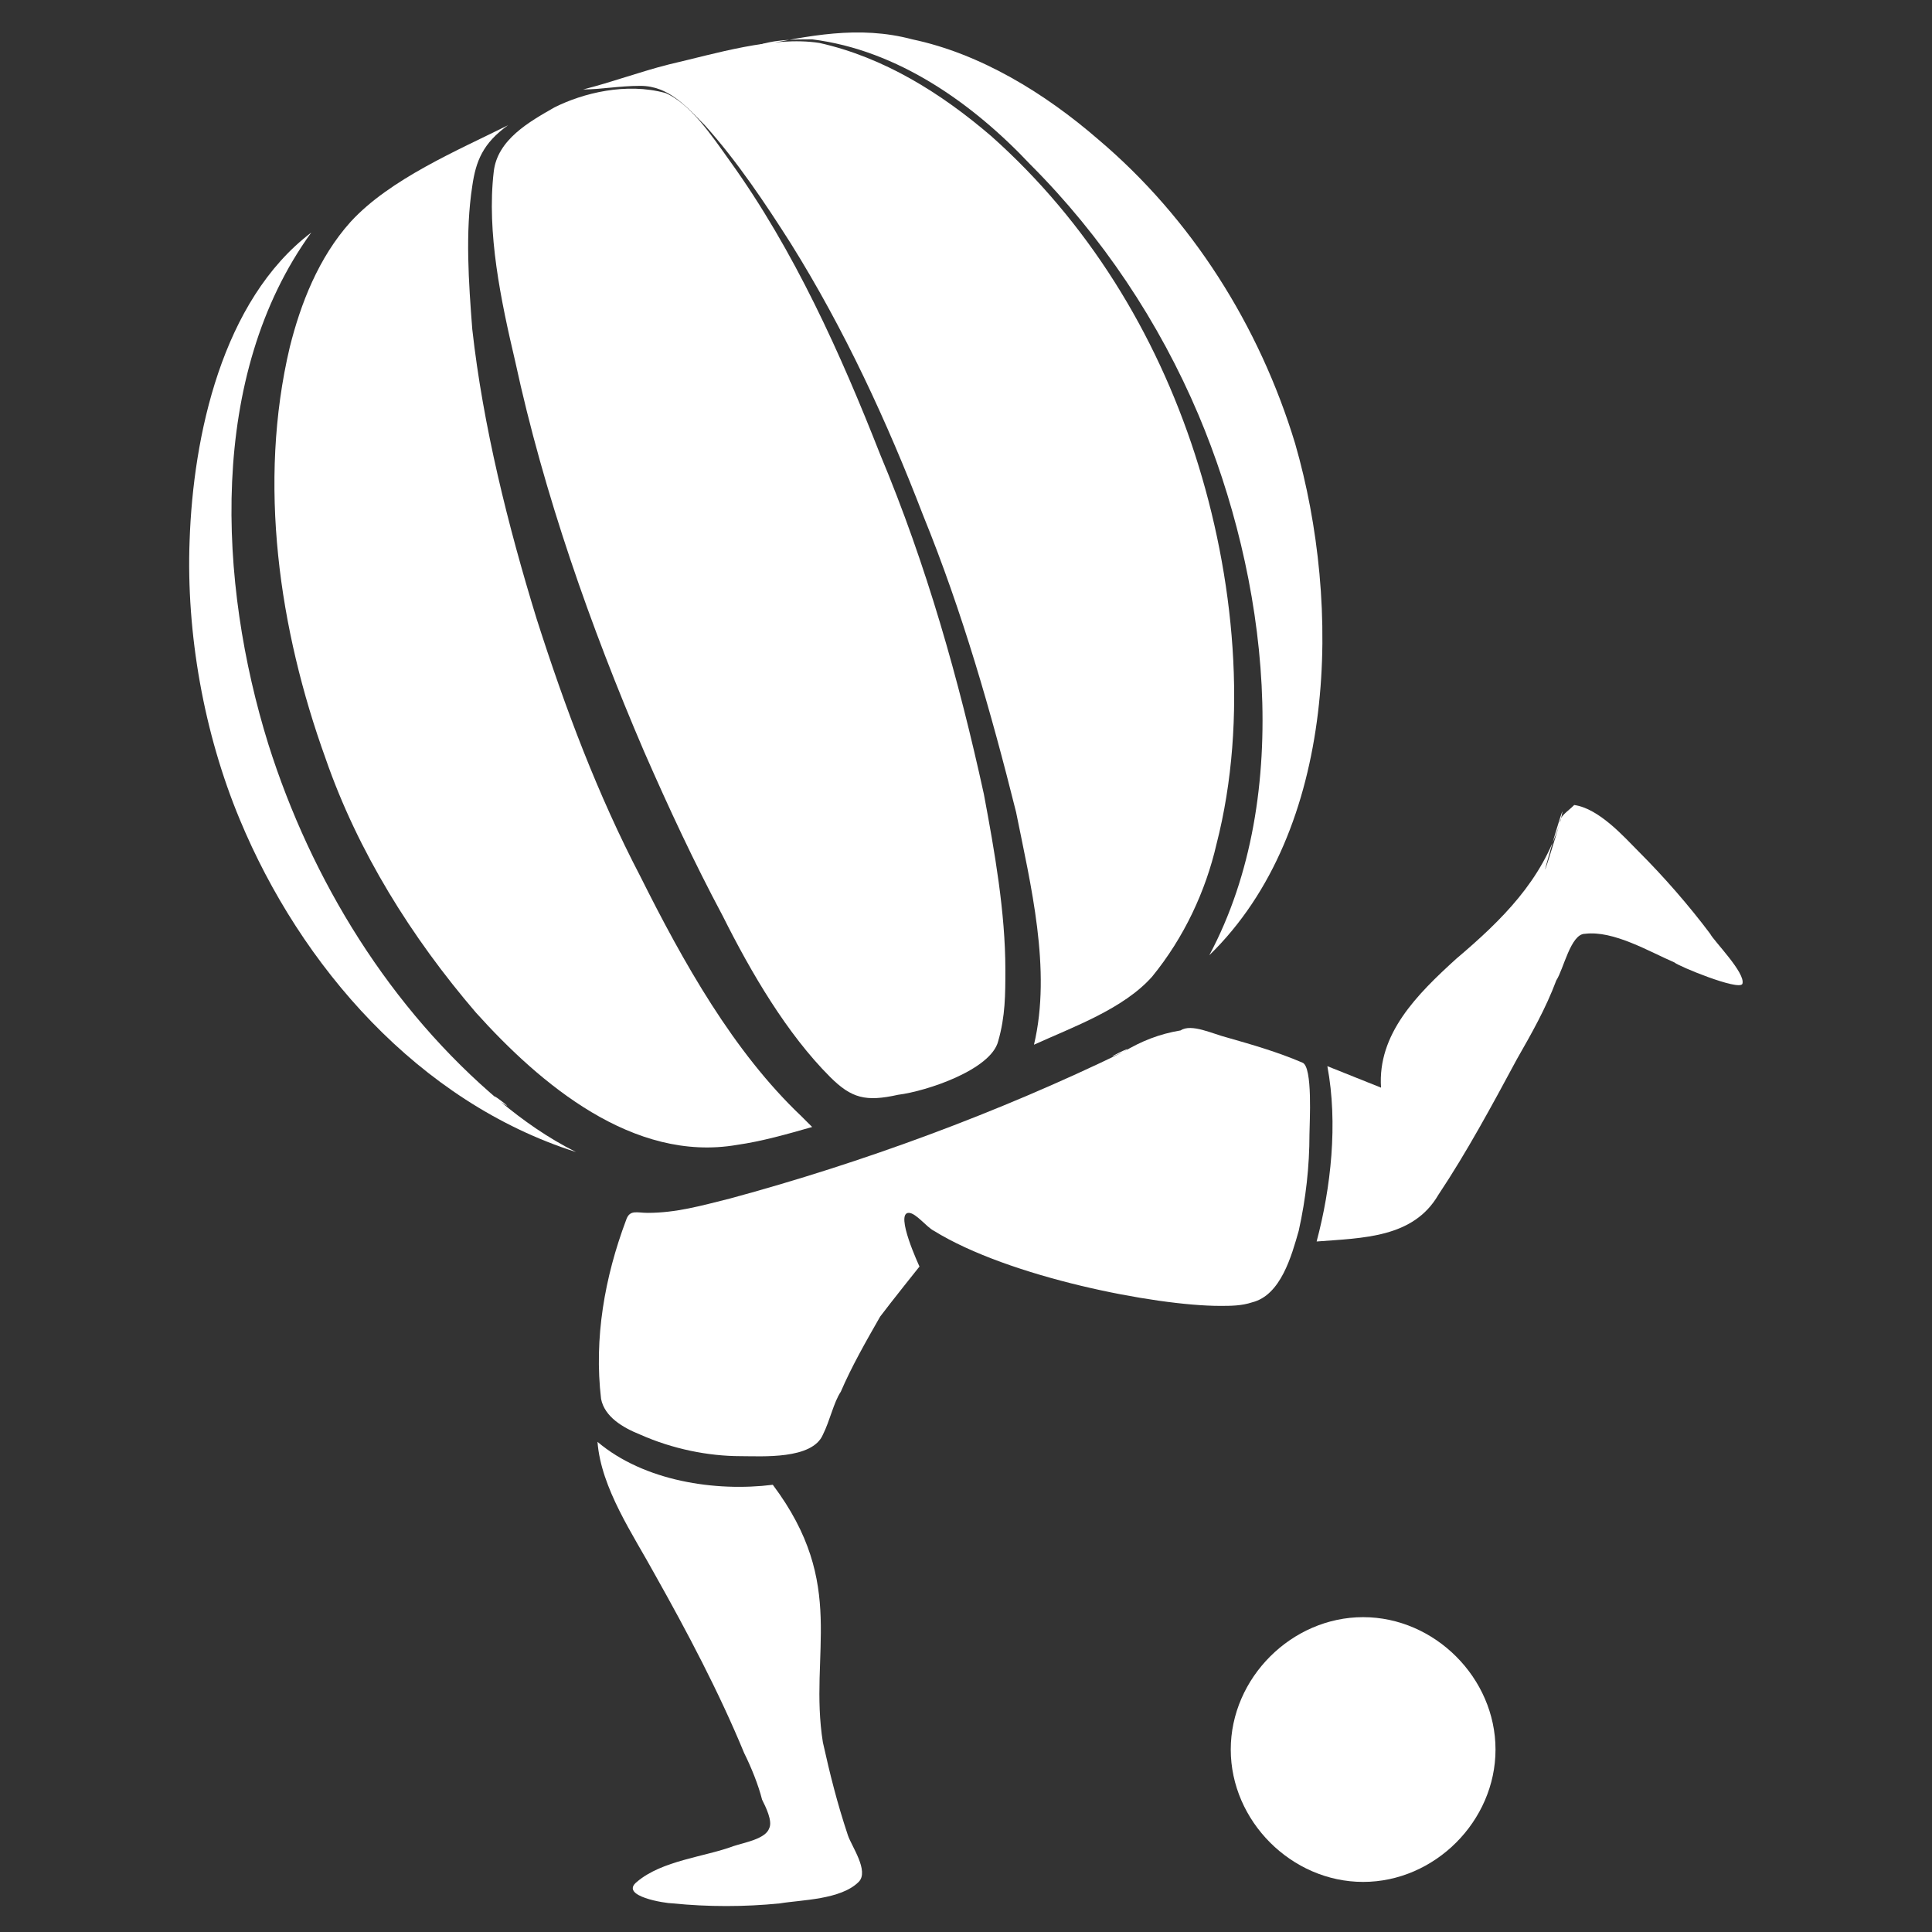
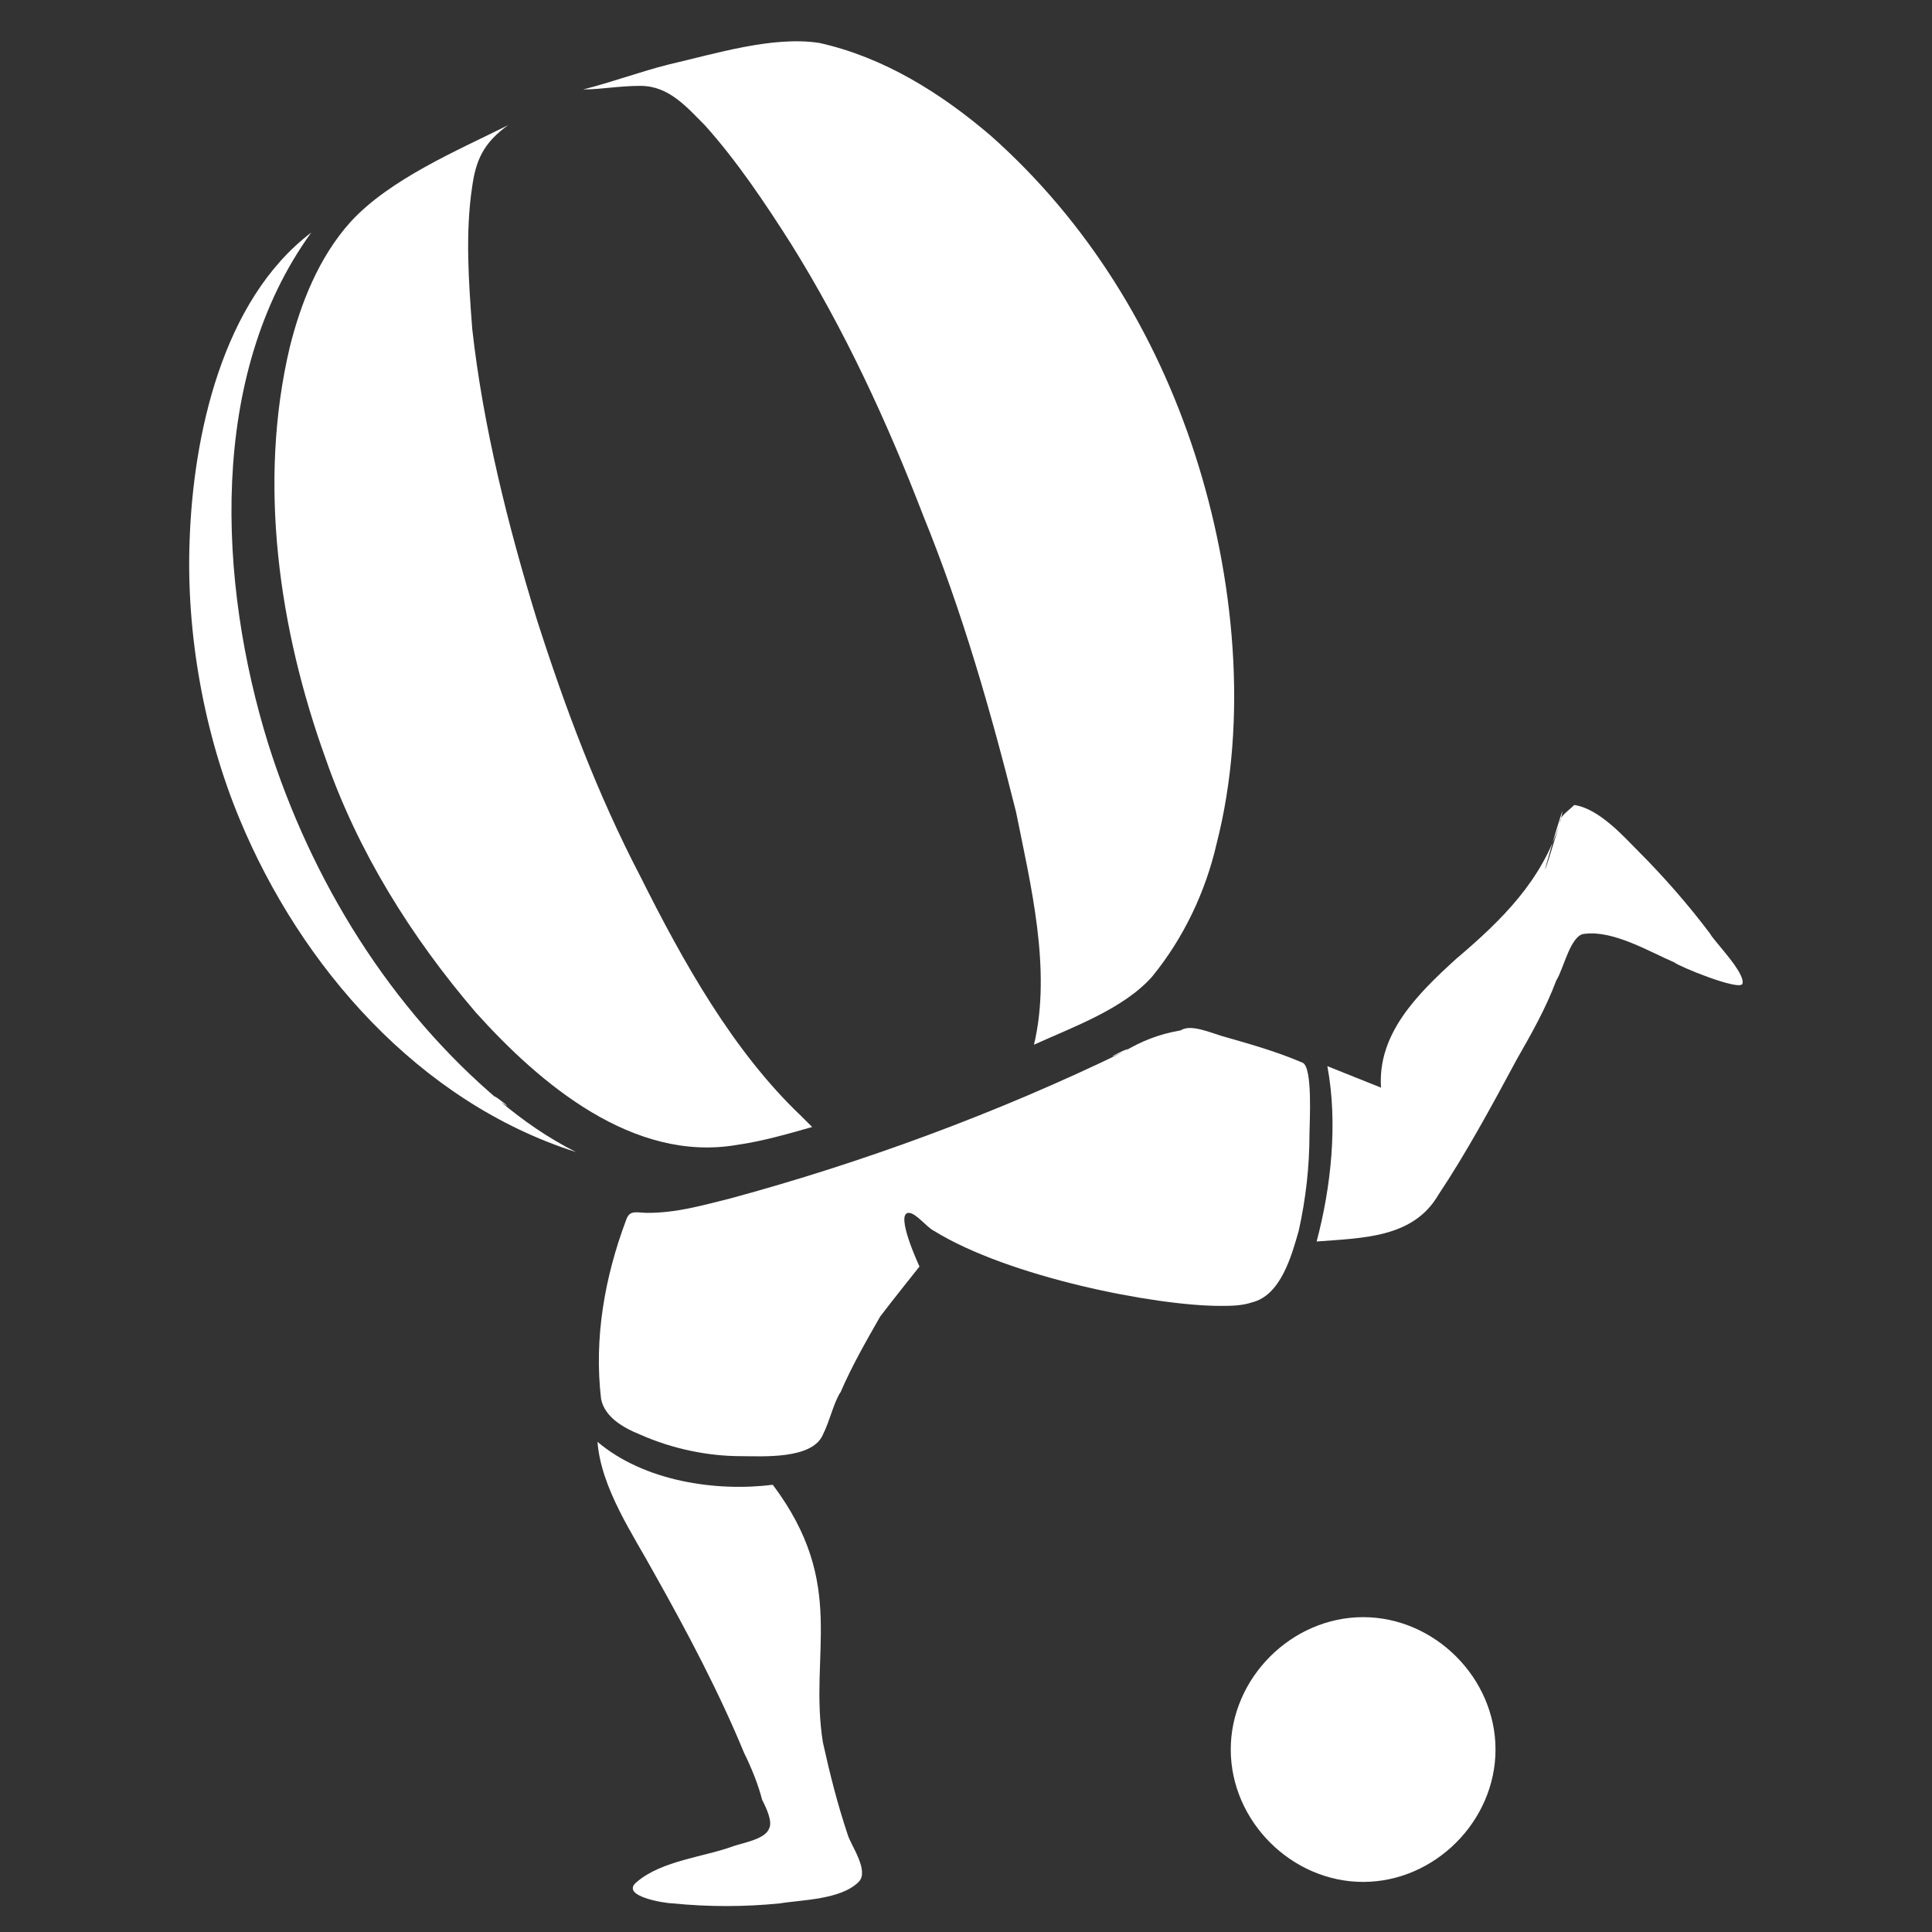
<svg xmlns="http://www.w3.org/2000/svg" version="1.1" id="Layer_1" x="0px" y="0px" width="54px" height="54px" viewBox="0 0 54 54" style="enable-background:new 0 0 54 54;" xml:space="preserve">
  <rect x="0" y="0" width="54" height="54" fill="#333333" stroke="none" />
  <style type="text/css">
	.st0{display:none;}
	.st1{display:inline;fill-rule:evenodd;clip-rule:evenodd;fill:#FFFFFF;}
	.st2{display:inline;fill:#FFFFFF;}
	.st3{fill:#FFFFFF;}
</style>
  <g class="st0">
    <path class="st1" d="M31,32.4c0.6,0.7,1.2,1.3,1.8,1.9c2.3,2.1,3.4,1.8-0.6,1.8c-2.9,0-5.9,0-8.8-0.1c-3.9,0-3.9,0.1-7.5,1.6   c-1.6,0.6-3.1,1.3-4.7,1.9c-1.3,0.5-1,0.7-1.5-0.6c-0.2-0.4-0.3-0.8-0.5-1.1c-0.5-1.2-0.7-1,0.4-1.5c2.7-1.4,5.5-2.8,8.3-4.3   c2-1,2.2-1.2,4.5-1.4c1.7-0.1,3.4-0.1,5.1,0.1C30.1,30.8,29.5,30.6,31,32.4L31,32.4z" />
-     <path class="st1" d="M37.8,36.1c0.1-0.1,0.1-0.2,0.2-0.2c0.1-0.1,0.2-0.1,0.3,0c1.1,0.9,1.9,1.7,2.9,2.7c0.1,0.1,0.1,0.2,0,0.2   c-0.1,0.1-0.1,0.2-0.2,0.3c-0.1,0.1-0.2,0.1-0.3,0c-0.9-1-1.9-1.8-2.8-2.8C37.7,36.2,37.7,36.1,37.8,36.1L37.8,36.1z" />
    <path class="st1" d="M31.2,6.4c-2.2,7.5-2.8,11.6-1.1,19.2c0.4,1.9-0.4,2.1-0.8,0.2c-1.8-7.8-1.2-12.1,1.1-19.7   C31,4.1,31.9,3.9,31.2,6.4L31.2,6.4z" />
-     <path class="st1" d="M43.1,39.3c0.3,0,0.5-0.1,0.8-0.1c0.9-0.1,1-0.4,0.8,0.6c-0.5,2.6-3.4,2.1-2.3,0   C42.6,39.3,42.6,39.4,43.1,39.3L43.1,39.3z" />
+     <path class="st1" d="M43.1,39.3c0.3,0,0.5-0.1,0.8-0.1c0.9-0.1,1-0.4,0.8,0.6C42.6,39.3,42.6,39.4,43.1,39.3L43.1,39.3z" />
    <path class="st1" d="M32.5,3.3c-1-3.4,3.2-3.6,2.4-0.3c-0.1,0.5,0,0.4-0.5,0.4c-0.5,0.1-0.9,0.2-1.4,0.2   C32.5,3.8,32.6,3.9,32.5,3.3L32.5,3.3z" />
    <path class="st1" d="M44.4,14.6c1.5-4.3-4-6.4-5.9-2.3c-0.3,0.6-0.3,0.5,0.2,0.7c1.6,0.7,3.2,1.4,4.8,2.1   C44.2,15.4,44.2,15.5,44.4,14.6L44.4,14.6z" />
    <path class="st1" d="M43,16c-0.6,1.1-1.9,1.6-3.1,1.1c-1.3-0.5-1.9-1.9-1.4-3.2c0.2-0.4,0.1-0.4,0.5-0.2c1.3,0.6,2.5,1.1,3.8,1.7   C43.2,15.6,43.2,15.6,43,16L43,16z" />
    <path class="st1" d="M43.7,17.4c0.9-0.7,1-0.9,1.4-1.9c0.4-0.9,0.2-0.9,1.2-0.5c4.6,1.9,2.8,6.4,0.6,10.7c-0.8,1.6-0.7,1.7-1.1,0   c-0.4-1.5-0.7-3-1.1-4.4c-0.3-1-0.1-0.9-1-1.5c-1.3-0.8-1.6-0.6-0.9-1.5C43.1,17.8,43.3,17.8,43.7,17.4L43.7,17.4z" />
    <path class="st1" d="M34.1,21.9c0.4,1.3,0.3,1-0.5,2.1c-0.3,0.5-0.7,1-1,1.4c-0.9,1.3-0.9,1.4-0.9-0.4c0-1.1,0.3-2.3,0.9-3.5   C33.6,19.5,33.5,20.2,34.1,21.9L34.1,21.9z" />
    <path class="st1" d="M31.5,29.9c1.8,2.1,3,3.2,5.4,4.5c0.5,0.3,0.4,0.1,0.2,0.6c-0.2,0.4-0.1,0.4-0.5,0.1c-2.5-1.4-3.9-2.6-5.7-4.8   c-0.4-0.4-0.4-0.3,0-0.6C31.3,29.4,31.2,29.4,31.5,29.9L31.5,29.9z" />
    <path class="st1" d="M32.6,4.5c0.7-0.1,1.3-0.2,2-0.3c0.2,0,0.3,0.1,0.3,0.3c0,2,0,3.9,0,5.9c0,2.2,0,2.2,0.8,4.2   c1.1,2.5,0.7,2.9,3.1,4.2c0.9,0.5,1.8,1,2.7,1.5c2.9,1.6,2.3,1,3.1,4.2c0.4,1.5,0.8,3.1,0.9,4.7c0.1,1.1,0.1,2,0,3.1   c-0.1,1.7-0.2,3.4-0.2,5.1c-0.1,1.3,0.1,1-1.2,1.2c-1.3,0.2-1.3,0.5-1.3-0.8c0-2.4,0-4.8-0.2-7.2c-0.1-1.3-0.2-1.5-0.7-2.6   c-0.5-1.1-1-2.2-1.5-3.3c-0.8-1.7-0.7-1.5-0.3,0.2c0.3,1.2,0.7,2.4,1.1,3.5c0.4,1,0.5,0.8-0.1,1.7c-0.8,1.4-1.8,2.6-2.8,3.9   c-0.1,0.1-0.3,0.1-0.4,0c-1.2-0.9-2.3-1.7-3.5-2.6c-0.1-0.1-0.1-0.2-0.1-0.3c0.9-1.8,1.7-3.6,2.4-5.5c1.4-3.6,1.5-3.5-0.2-0.2   c-0.9,1.7-1.8,3.2-2.9,4.8c-0.1,0.1-0.3,0.2-0.4,0c-0.4-0.5-0.9-1-1.3-1.5c-0.1-0.1-0.1-0.2,0-0.3c0.9-1.3,1.7-2.6,2.5-4   c0.8-1.5,0.8-1.3,0.3-2.8c-0.7-1.9-1.4-4-2.1-6.1c-0.7-2.2-1-2.3-0.8-4.6c0.1-2,0.3-4,0.4-6C32.3,4.6,32.4,4.5,32.6,4.5L32.6,4.5z" />
    <path class="st1" d="M7.3,37.1c-0.5-0.6-1-1.2-1.5-1.7c-0.7-0.8-1-0.6-1,0.4c0,1.9,0.6,3.3,1.1,4.8c0.3,0.9,0.3,1.1,1.4,0.7   c0.3-0.1,0.6-0.2,0.9-0.4c0.8-0.5,0.8-0.3,0.5-1.1c-0.2-0.4-0.3-0.8-0.5-1.2C7.9,37.7,7.8,37.7,7.3,37.1L7.3,37.1z" />
-     <path class="st1" d="M14.3,52.4c0.9-0.5,1.8-1.1,2.7-1.6c0.8-0.5,0.5-0.4,1.4-0.3c0.5,0.1,1,0.1,1.5,0.1c1,0,0.9-0.2,0.9,0.9   c0,0.3-0.1,0.6-0.2,0.9c-0.4,1.1-0.7,0.8-1.8,0.8c-1.5-0.1-3-0.1-4.5-0.2C13.3,53,13.7,52.8,14.3,52.4L14.3,52.4z" />
    <path class="st1" d="M24.5,36.8c1.6,0,3.2,0,4.8,0c4.6,0.1,3.6-0.1-0.1,1.1c-1.4,0.5-2.7,1-4.1,1.5c-2.7,1.2-2.2,0.9-2.7,3.8   c-0.4,2.1-0.8,4.3-1.3,6.4c0,0.1-0.1,0.2-0.3,0.2c-1-0.1-2-0.1-2.9-0.2c-0.2,0-0.3-0.1-0.3-0.3c0.3-2.9,0.6-5.4,0.9-8.3   c0.2-1.6-0.1-2.3,1.2-3c0.4-0.2,0.8-0.4,1.2-0.6C22.8,36.7,22.6,36.8,24.5,36.8L24.5,36.8z" />
  </g>
  <g class="st0">
    <polygon class="st2" points="11.9,18.8 13.7,24.4 16.9,24.9 14.8,18.2  " />
    <path class="st2" d="M34.7,27.9c-1.8,0.1-1,3.5,0.6,3.3l0.7,0.1c1.1,0,3,0.6,2.8-1.5C38.6,27.7,36.3,27.8,34.7,27.9z" />
    <path class="st2" d="M39,35.3c0.5-0.2,1.1-0.4,1.1-1c0-1.5-1.2-1.8-2.7-2.1c-0.8-0.2-1.9-0.3-2.7-0.1c-0.8,0.1-0.9,0.9-0.7,1.8   c0.2,1.1,1.3,1.2,1.9,1.3C36.9,35.4,38,35.7,39,35.3z" />
    <path class="st2" d="M38.4,39.1c0.3-0.1,0.7-0.1,1.4-0.4c0.7-0.3,0.7-2.5,0.3-2.7c-0.7,0.3-1.2,0.4-1.5,0.3c-0.2,0-2.4,0.2-4-0.2   c0,0.4,0.2,1,0.3,1.8c0.1,0.4,0.7,1,1.5,1.2C37,39.1,38.2,39.1,38.4,39.1z" />
    <path class="st2" d="M36.1,39.5c-0.3,0.2-0.2,0.7-0.1,1.2c0,0.3,0.6,0.6,0.8,0.7c1.1,0.4,1.8,0.1,2.2,0.1c0.6,0,0.8-0.3,1.1-0.6   c0.3-0.3,0.3-1.3-0.1-1.5C39.8,39.5,37.5,40,36.1,39.5z" />
    <path class="st2" d="M45.2,38.4c0,0-1-0.2-0.9,0.1s0,3.9,0,4.1c0,0.2-0.1,0.2-0.3,0.4c-0.2,0.1-4.8,0.2-5,0.2   c-0.2,0-0.3-0.1-0.6-0.2c-0.2-0.1-0.2-0.6-0.2-0.6s-0.7-0.1-1.3-0.4c0,0,0.1,0.8,0,1.2c0,0.6-1.2,1.2-1.2,1.2s8.8-0.2,10.4-0.2   c-0.2-0.2-0.5-1.1-0.5-1.3C45.6,42.3,45.2,38.4,45.2,38.4z" />
    <path class="st2" d="M31.5,30.6c0,0-0.2-0.2-0.3-0.7c0-0.2,0.1-2.5,0.1-2.5l2.1,0.2c0,0,0.2-0.8,1.3-0.7c1,0,2.9,0.1,3.8,0   c-0.5-0.4-0.9-1.3-1.1-1.6c-0.3-0.6-0.1-0.8,0.3-0.8c5.4-0.2,7.1-1,8.7-1.6c0,0,0.2-3.3,0.1-4.5C42.9,17,42,12.9,42,12.9l-26,5.1   l2.2,7.2l11.6,1.9V31l3.9,1l0.2-0.8L33.2,31L31.5,30.6z M35.7,15.9l4.9-1.4l0.6,2.1l-5.6,0.1V15.9z M35.7,18.2h5.8l1.1,5.1h-6.9   V18.2z M22.2,24.6l-1.4-6.1h1.3l1.4,6.1H22.2z M24.5,24.6l-1.4-6.1h1.3l1.4,6.1H24.5z M26.8,24.6l-1.4-6.1h1.3l1.4,6.1H26.8z    M29.1,24.6l-1.4-6.1H29l1.4,6.1H29.1z" />
    <path class="st2" d="M39.4,10.2c-0.7-1-1.7-0.5-2.1,0.4c-0.4,0.8-0.5,1.5-0.7,2.2l3.8-1C40.2,11.3,39.8,10.6,39.4,10.2z" />
    <path class="st2" d="M11.7,19.9c-0.3-0.4-0.8-1.1-0.8-1.1l0.8-3.9l-2.2,3.4l-0.2-5l-1.6,5c0,0-0.6-3-0.7-3c0,0.1,0,3.6,0,3.6   L5,15.5l1.1,3.8l-1.7-1.4l1.2,2l-1-0.4l0.7,1l-1.7-0.3l1.7,1.1L0.2,21v3c2-0.1,5.2-0.2,5.2-0.2L4,25.1l2.1-0.6c0,0-1.9,2.9-1.7,2.9   c0.1,0,2.2-1.6,2.2-1.6L5,31l2.6-4.5l0.3,3.3L8.8,27l2.4,3.1l-1.5-4l2.4,1.4l-0.9-2l1.1-0.4l-0.7-0.8l0.9-0.6L11.7,19.9z" />
    <path class="st2" d="M53.8,37.5v-7c-0.7,0-1.5,0.1-1.8,0.1c-0.4,0-0.8,0.1-1.2,0c-0.4-0.1-2-0.1-2.8-0.4c-0.4-1-1.3-3.4-1.7-4.5   c-0.5-0.9-1.1-1-1.9-0.8c-0.9,0.2-1,0.1-1.7,0.4c-0.7,0.2-2.6,0.1-3.1,0.2c-0.5,0.1-0.6,0.1-0.1,0.8c1.3,1.6,2.2,1.9,3.2,2.3   c-0.1,0.4,0,2.7,0.1,3.5c0.1,0.8,0.5,3.2,1.9,4.3c1.1,0.7,1.8,0.8,2.7,1.2c-0.2,0.3-0.8,0.7-1.5,0.9l0.5,4.2c0.6-0.4,1.6-1,2.7-1   c0.3,0.1,1.7,0.2,1.9,0.2c0.7,0.1,2.1,0.5,2.1,0.5l0.7,0.4v-2.8c-1.3-0.5-4.4-2-4.4-2s0.1-0.4,0.1-0.7   C50.6,37.4,52.5,37.5,53.8,37.5z" />
  </g>
  <g class="st0">
    <path class="st1" d="M21.3,40.1l-4.9-0.3c-0.5,0-0.5-0.1-0.5-0.6v-0.8c0-0.3,0.2-0.4,0.6-0.2l0.2,0.1l0-0.5c0-1.1,0.8-1.6,2-1.3   l4.3,1.2c0.1,0,0.1,0,0.2,0c2.4,0.7,7.3,0.8,10.3-0.1c-2.6,0.3-5.3,0.3-7.1,0l3.4-0.4c1.5-0.2,0-5.1-0.4-6.1c1,1.6,1.8,4.6,1.8,6   c1.2-0.1,0.7-1.4,0-3.8c-0.7-2.4-1.6-3.8-2.8-4.3c-0.5-0.1-1.4-0.3-1.5-1l-0.8-4.3c1.1-1.6,3-2.6,5.3-2.3c1.8,0,3.1,0.8,4,2.3   l0.6,4c0.1,0.7,0,0.7-0.4,1c-0.7,0.3-1.1,0.8-1,1.4l0.4,2.8c0.7,2.9,0.7,3.8,3.1,3.7c1.6,0,4.6-0.2,5.8-0.8   c-1.3,0.8-5.1,1.3-8.2,1.3c1.1,0.1,9.4,0.2,9.2-1.4c0-0.2-0.2-0.5-0.7-0.8l0,0c-0.1-0.1-0.3-0.2-0.5-0.3c-0.4-0.2,1.1-0.1,1.3,0   l1.7,0.9c-0.2-1.8,0.7-3,1.1-1.6c-0.4-0.2-0.8,0.5-0.5,2l0,0c0.9,0.4,0.5,1.4,0.5,2c-1.5,0.6-10.6,1.6-12.8,1.8   c-6.5,0.6-11,0.7-13.7-0.2l-4-1C18.3,39,20.3,39.7,21.3,40.1L21.3,40.1z M47.2,32.7c0.5-0.1,0.8,0.5,1,1.9c0.1-0.7,0-1.4-0.1-2   c0.4,0.7,0.6,1.5,0.6,2.3c0.2-1,0.1-2-0.2-2.9c0.4,0.4,0.7,0.9,0.7,1.4c0-0.5,0-1-0.1-1.5c0.4,0.4,0.7,0.9,0.7,1.5   c0.1-0.5,0-1.1-0.2-1.6c0.5,0.4,0.8,1,0.8,1.6c0.1-0.5,0.1-1-0.1-1.5c0.2,0.2,0.3,0.5,0.4,0.8c0.2-1,0-1.2-1.4-1.2   c-0.5,0-0.9,0.1-1.3,0.2C47.7,31.9,47.3,32.2,47.2,32.7L47.2,32.7z M13.2,25.4l1,5.1l-0.5-4.8c0,0,0,0,0.1,0l0.9,4.8l-0.5-4.9   c0,0,0,0,0,0l0.9,4.9l-0.5-4.9h0.1l0.9,4.9l-0.5-4.9l0.1,0l0.9,4.9c-0.2-1.8-0.4-3.6-0.6-5.5c0,0,0.1,0-2.1,0   C13.3,25,13.2,25.2,13.2,25.4C13.2,25.4,13.2,25.4,13.2,25.4L13.2,25.4z M12,28.3L12,28.3l0.4,2.9c0.3-0.2,0.4-0.6,0.3-1.3   l-0.7-4.6c0-0.3,0.4-0.7,0.8-0.7H16l0.8,1.4l-0.1-1.4c-0.2-2.8,2-4.6,6.3-5.4l0.4-0.7h0.3c-0.2-0.2-0.4-0.3-0.6-0.5   c-0.7-1.6-0.6-3.4,0.3-4.9c1-1.1,2.4-1.6,3.9-1.4c1.6,0.4,2.7,1.5,3,3.1c-0.2,0-2.1,0-3.8-0.1c-1.5,0-2.5-0.5-3-0.3   c-0.6,0.5,0.5,2.6,1.2,2.9c1.6,0.6,5.4,0.7,5.7,0c-0.1,0.8-0.2,1-0.4,1.7c0,0,0,0-0.1,0c1.2,0.3,1.5,0.3,2.6,0.9   c0.4-0.2,0.8-0.3,1.2-0.3c-0.3,0.1-0.7,0.3-1,0.7c0.3,0.2,0.4,0.3,0.7,0.2c0.3-0.2,0.5-0.3,0.8-0.2c-0.3,0.3-0.5,0.5-0.5,0.5   c0.4,0.3,0.5,0.4,0.8,0.2c0.2-0.1,0.3-0.2,0.5-0.3c-0.4,0.5-0.6,0.7-0.6,0.7c0.5,0.4,0.7,0.3,0.8,0.2c0.3-0.1,0.5-0.3,0.8-0.2   c0.2,0.4,0.2,0.9,0.3,1.4c-0.1,2.1,1.2,6.8,1,7.5c0.9-0.4,1.9-0.2,2,0.5c0.1,0.8-0.1,1.1-0.3,1.9c-0.1,0.2-0.1,0.4-0.2,0.6l1.9,0   c0.3-3.1,1.3-4.6,2-0.6c0-0.6,0.1-1.1,0-1.7c0.2,0.3,0.3,0.9,0.3,1.7c0.1-0.5,0-2,0-2.1c0.3,0.4,0.5,1.2,0.5,1.8   c0.2-0.9-0.1-2.3-0.4-3.1c0.4,0.4,0.9,1.5,0.9,2.1c0-0.5-0.2-1.6-0.3-2.1c0.4,0.4,0.7,1.5,0.8,2.1c0.1-0.5,0-1.7-0.3-2.2l0,0   c0.5,0.4,0.9,1.6,0.9,2.2c0.1-0.5,0-1.6-0.2-2.1c0.2,0.2,0.4,1.1,0.5,1.3c0-0.2,0.1-1.2,0-1.4c1.5,0.1,1.9,0.7,2.3,2   c0.1,0,2.2,0,2.5,0c2.4-0.1,2.9,2.8,2.8,5.2c-0.1,2.4-0.2,4.5-3,4.5c-0.2,0-1,0-1.2,0c-1.7,0-2.3-0.1-3-1.3   c-9.9,1.4-18.8,2.3-28.8,1.4c0,0.7-0.1,1.6-1,1.6h-3.6c-1.2,0-1.4-1.1-1.5-2.2L8,40.1c-0.2,0.6-0.6,1-1.1,1.1l-4.1,0   c-0.5-0.2-0.9-0.5-1.2-1c-1.1-2.4-1.1-5.2-0.2-7.6c0,0,0.1-0.1,0.2-0.3l0,0c0.5-0.2,0.9,0.5,1,2.1c0.1-0.7,0-1.5-0.2-2.2   c0.4,0.8,0.6,1.6,0.7,2.5c0.2-1,0.1-2.1-0.2-3.1l0,0c0.4,0.4,0.7,0.9,0.7,1.5c0-0.5,0-1-0.1-1.5h0.1c0.4,0.4,0.6,0.9,0.7,1.5   c0.1-0.5,0.1-1-0.1-1.5h0.1c0.4,0.4,0.6,1,0.6,1.5c0.1-0.5,0.1-1-0.1-1.5h0c0.2,0.2,0.3,0.4,0.4,0.7c0-0.2,0.1-0.4,0.1-0.7l0.7,0   c1.6,0,1.8,1.3,1.9,2.5h0.6v-0.5c0-0.6,0.1-1,0.4-1.3c-0.1-0.4-0.2-0.8-0.3-1.2c-0.3-1.2-1.2-2.8-0.3-3.8c0.3-0.3,0.6-0.5,1-0.5   c0.4-0.1,0.7,0,1.1,0.2c0.3,0.2,0.6,0.5,0.7,0.8c0.1,0.1,0.1,0.3,0.1,0.5C11.8,28.2,12,28.2,12,28.3L12,28.3z M10.7,31.6l-0.4-3.1   c0-0.1,0.2-0.1,0.5-0.2c0-0.1,0-0.2-0.1-0.3c-0.1-0.2-0.2-0.4-0.4-0.5c-0.2-0.1-0.4-0.2-0.7-0.1c-0.2,0-0.4,0.1-0.6,0.3   c-0.6,0.7,0.2,2.4,0.4,3.2c0.1,0.4,0.2,0.7,0.3,1C10,31.8,10.3,31.7,10.7,31.6L10.7,31.6z M23.7,14.5c0.1,0,0.2,0.2,0.2,0.4   s-0.1,0.4-0.2,0.4c0,0-0.1,0-0.1-0.1c0,0,0,0,0,0c0.1,0,0.2-0.1,0.2-0.3C23.8,14.7,23.8,14.6,23.7,14.5   C23.7,14.5,23.7,14.5,23.7,14.5L23.7,14.5z M11.1,36.3c-0.2,1-0.1,2.1,0.1,3.3c0.2,0.6,0.3,0.5,0.5,0c0,0.9-0.3,0.9-0.6,0.2   C10.8,38.9,10.8,37.7,11.1,36.3L11.1,36.3z M25,24.4c-0.9,0.3-1.5,0.1-1.7-0.7C23.7,24.3,24.4,24.5,25,24.4L25,24.4z M28.6,32   c-1,0.1-2.2,0.5-3,2.4c0,0.1-0.6,1.2-1.3,1.4C25.6,32,27.4,31.6,28.6,32L28.6,32z M24.4,31.2c-0.7-0.2-1.5,0-2.1,0.4   c0.9-0.2,1.8-0.1,2.6,0.4c-0.7,0-1.1,0.1-1.4,0.1c0.5,0.6,0.8,1,1,1.2c-0.7,0.8-1.3,1.3-1.8,1.6l-1.3-2.4l1.4,1.4L20.6,31l0.8,0.3   c-0.7-0.8-0.9-1.6-0.6-2.2c-0.3,0.3-0.4,0.6-0.3,1l-1-0.6c0.2-0.8,0.7-1.4,1.5-1.9c0.6-0.3,1.2-0.3,1.8,0l0.7,2.9l-0.7,0.2   C23.6,30.8,24.1,30.9,24.4,31.2L24.4,31.2z M18.4,26.8c-0.7,0.1-1-0.2-1-1c-0.4-2,0.5-4,2.2-5.1c-0.6,0.9-1,2-1,3.1   c0.7-0.4,1.6-0.4,2.3,0c-0.9,0.1-1.8,0.6-2.3,1.3c0.6-0.2,1.2-0.3,1.8-0.5c-0.1,0.4-0.3,0.7-0.6,0.9c0.6,0.1,1.1-0.3,1.2-0.9   c0,0.6-0.2,1.2-0.5,1.8C19.7,26.5,19,26.6,18.4,26.8L18.4,26.8z M22.3,27.2l-0.6,0c-0.4-0.6-0.5-1.3-0.3-1.9   c0.2-0.7,0.7-1.2,1.3-1.4c-0.5,0.3-0.8,0.9-0.9,1.5C21.6,25.8,21.9,26.7,22.3,27.2L22.3,27.2z M12.2,33.8c0.3,0.9,0.3,1.9,0.2,2.9   c0-0.8-0.3-1.6-0.6-2.3c0.2,0.6,0.2,1.3,0.1,2c-0.2-1.4-0.5-2-0.9-1.8c0.1-0.4,0.4-0.8,0.8-0.9c0.8-0.2,1.9-0.3,3.3-0.2   c0.2,0.2,0.2,0.5,0.1,0.9c-0.1-0.3-0.3-0.6-0.7-0.6c0.1,0.2,0,0.4-0.1,0.7c-0.1-0.2-0.2-0.5-0.4-0.6c0.1,0.5,0.1,1,0.1,1.5   c0-0.6-0.3-1.2-0.8-1.5c0.2,0.5,0.3,1,0.2,1.5c0-0.5-0.3-1-0.7-1.4c0.1,0.5,0.1,1,0.1,1.5C12.9,34.6,12.7,34.1,12.2,33.8L12.2,33.8   z M11,36c0.3-0.9,0.8,0.1,0.7,2.1C11.8,36.4,11.3,35.7,11,36L11,36z M5.5,34.8l2.9,1.5c0.8-0.3,1.4-0.4,2.2-0.1   c-1.2,0-1.6,0.1-2.1,0.6l-3.3-1.3c0.2,0.4,1.3,0.9,3.3,1.6c-0.6-0.2-2.7-0.4-3.4-0.8c0,0.5,2.8,1.1,3.2,1.2   c-0.6-0.1-2.5-0.2-3.2-0.5c0,0.2,3,1,3.2,1C8,38,5.6,38,5.1,37.7c0.1,0.3,1.5,0.6,3,0.9c-0.5-0.1-2.1,0-2.9-0.2   c0.2,0.3,1.7,0.4,2.9,0.6c-0.5,0-2,0-2.9-0.1c0.1,0.3,1.3,0.3,2.8,0.6c-0.8,0-3.8,0.3-3.5-0.3c0-2,0.1-3.9,0.1-3.9   c0-1,0.4-1.1,1.7-1.2l1.5,0C6.5,34.5,5.9,34.6,5.5,34.8L5.5,34.8z M38.7,30.5c-1.1,0.2-2.1,1-2.2,2C36.5,30.9,37.2,30.1,38.7,30.5   L38.7,30.5z M32.9,21c-3.1-1-6.5,0.2-8.2,2.9L24,23.5C25.8,20.5,29.7,19.3,32.9,21L32.9,21z M24.5,25.5c-0.9,0.3-1.5,0.1-1.7-0.7   C23.1,25.3,23.8,25.6,24.5,25.5L24.5,25.5z M24.7,24.9c-0.9,0.3-1.5,0.1-1.7-0.7C23.4,24.8,24.1,25.1,24.7,24.9L24.7,24.9z    M1.2,34.5c0.4-1,0.8,0.1,0.8,2.2C1.9,34.9,1.5,34.1,1.2,34.5L1.2,34.5z M1.2,34.8c-0.2,1.1-0.1,2.3,0.1,3.5c0.2,0.7,0.4,0.6,0.5,0   c0,0.9-0.4,1-0.6,0.2C0.9,37.6,0.9,36.3,1.2,34.8L1.2,34.8z" />
    <polygon class="st2" points="31.6,23.1 32.5,27.1 33.1,27.1 33.3,28.3 32.7,28.3 31.5,28.3 30.8,28.3 30.5,27.1 31.2,27.1    30.7,24.6 29.9,25 29.7,23.9 30.6,23.1  " />
  </g>
  <g>
    <g>
      <path class="st3" d="M38.1,45.2c2,0,3.7,1.7,3.7,3.7c0,2-1.7,3.7-3.7,3.7c-2,0-3.7-1.7-3.7-3.7C34.4,46.9,36.1,45.2,38.1,45.2z" />
    </g>
    <path class="st3" d="M15.8,2.8C15.8,2.8,15.8,2.8,15.8,2.8C15.8,2.8,15.8,2.8,15.8,2.8C15.8,2.8,15.8,2.8,15.8,2.8z" />
    <path class="st3" d="M15.9,2.8C15.9,2.8,15.9,2.8,15.9,2.8C15.9,2.8,15.9,2.8,15.9,2.8C15.9,2.8,15.9,2.8,15.9,2.8z" />
    <path class="st3" d="M15.8,2.8C15.8,2.8,15.8,2.8,15.8,2.8C15.8,2.8,15.8,2.8,15.8,2.8z" />
    <path class="st3" d="M15.8,2.8C15.8,2.8,15.8,2.8,15.8,2.8C15.8,2.8,15.8,2.8,15.8,2.8z" />
    <path class="st3" d="M15.9,2.8C15.8,2.8,15.8,2.8,15.9,2.8C15.8,2.8,15.8,2.8,15.9,2.8C15.9,2.8,15.9,2.8,15.9,2.8z" />
    <path class="st3" d="M15.8,2.8C15.8,2.8,15.8,2.8,15.8,2.8C15.8,2.8,15.8,2.8,15.8,2.8C15.8,2.8,15.8,2.8,15.8,2.8z" />
    <g>
      <path class="st3" d="M36.3,29.5L36.3,29.5C36.3,29.5,36.3,29.5,36.3,29.5z" />
      <path class="st3" d="M36.5,29.4C36.5,29.3,36.5,29.3,36.5,29.4C36.5,29.4,36.5,29.4,36.5,29.4z" />
      <path class="st3" d="M14,30.8c-3.1-2.6-5.3-6.2-6.5-10C6.1,16.3,5.8,10.5,8.7,6.5c-2.5,1.9-3.3,5.7-3.4,8.6    c-0.1,2.6,0.4,5.4,1.4,7.8c1.7,4.1,5,7.9,9.4,9.3C15.3,31.8,14.6,31.3,14,30.8C13.4,30.3,14.6,31.2,14,30.8z" />
-       <path class="st3" d="M22.7,1.1c2.4,0.3,4.5,1.8,6.1,3.5c2,2,3.6,4.4,4.7,7c1.9,4.5,2.7,10.6,0.3,15.1c3.6-3.5,3.7-9.8,2.4-14.3    c-1-3.3-2.9-6.3-5.5-8.5c-1.5-1.3-3.3-2.4-5.2-2.8c-1.5-0.4-2.9-0.1-4.4,0.2C21.6,1.1,22.2,1.1,22.7,1.1z" />
      <path class="st3" d="M17.9,2.4c0.8,0,1.3,0.6,1.8,1.1c0.9,1,1.7,2.2,2.4,3.3c1.5,2.4,2.7,5,3.7,7.6c1.1,2.7,1.9,5.5,2.6,8.3    c0.4,2,1,4.4,0.5,6.5c1.1-0.5,2.5-1,3.3-1.9c0.9-1.1,1.5-2.4,1.8-3.7c0.9-3.5,0.5-7.5-0.6-10.9c-1.1-3.4-3-6.5-5.7-8.9    c-1.4-1.2-3-2.2-4.8-2.6c-1.3-0.2-2.9,0.3-4.2,0.6c-0.8,0.2-1.6,0.5-2.4,0.7C16.8,2.5,17.3,2.4,17.9,2.4C18,2.4,17.7,2.4,17.9,2.4    z" />
      <path class="st3" d="M22.4,31.2c-1.9-1.8-3.3-4.3-4.5-6.7c-1.2-2.3-2.1-4.7-2.9-7.2c-0.8-2.6-1.5-5.4-1.8-8.1    c-0.1-1.3-0.2-2.7,0-4c0.1-0.7,0.3-1.2,1-1.7C12.8,4.2,10.9,5,9.8,6.2c-0.9,1-1.4,2.3-1.7,3.5c-0.9,3.8-0.3,7.9,1,11.5    c0.9,2.6,2.4,5,4.2,7.1c1.8,2,4.4,4.2,7.3,3.7c0.7-0.1,1.4-0.3,2.1-0.5C22.6,31.4,22.5,31.3,22.4,31.2    C22.4,31.2,22.5,31.3,22.4,31.2z" />
-       <path class="st3" d="M15.5,3c-0.7,0.4-1.6,0.9-1.7,1.8c-0.2,1.7,0.2,3.6,0.6,5.3c0.8,3.7,2.1,7.4,3.6,10.9    c0.7,1.6,1.4,3.1,2.2,4.6c0.8,1.6,1.8,3.3,3,4.5c0.6,0.6,1,0.7,1.9,0.5c0.8-0.1,2.6-0.7,2.8-1.5c0.2-0.7,0.2-1.3,0.2-2    c0-1.6-0.3-3.3-0.6-4.9c-0.7-3.2-1.6-6.4-2.9-9.5c-1.1-2.8-2.4-5.7-4.2-8.2c-0.5-0.7-1.1-1.6-1.8-1.9C17.5,2.3,16.3,2.6,15.5,3    C15.4,3.1,15.7,2.9,15.5,3z" />
      <path class="st3" d="M43.6,23c-0.5,1.6-1.6,2.7-2.9,3.8c-1.1,1-2.2,2.1-2.1,3.6c-0.5-0.2-1-0.4-1.5-0.6c0.3,1.6,0.1,3.4-0.3,4.9    c1.3-0.1,2.7-0.1,3.4-1.3c0.8-1.2,1.5-2.5,2.2-3.8c0.4-0.7,0.8-1.4,1.1-2.2c0.2-0.3,0.4-1.3,0.8-1.3c0.8-0.1,1.8,0.5,2.5,0.8    c0.1,0.1,1.8,0.8,1.9,0.6c0.1-0.3-0.8-1.2-0.9-1.4c-0.6-0.8-1.3-1.6-2-2.3c-0.4-0.4-1.1-1.2-1.8-1.3C43.8,22.7,43.6,22.8,43.6,23    C42.5,26.6,44,21.4,43.6,23z" />
      <path class="st3" d="M21.6,41.5c-1.6,0.2-3.6-0.1-4.9-1.2c0.1,1.3,1,2.6,1.6,3.7c0.9,1.6,1.8,3.3,2.5,5c0.2,0.4,0.4,0.9,0.5,1.3    c0.1,0.2,0.3,0.6,0.2,0.8c-0.1,0.3-0.7,0.4-1,0.5c-0.8,0.3-2,0.4-2.7,1c-0.5,0.4,0.8,0.6,1,0.6c1,0.1,2,0.1,3,0    c0.6-0.1,1.7-0.1,2.2-0.6c0.3-0.3-0.2-1-0.3-1.3c-0.3-0.9-0.5-1.7-0.7-2.6C22.6,46.2,23.7,44.3,21.6,41.5z" />
      <path class="st3" d="M31.4,29.4c-3.5,1.7-7.3,3.1-11,4.1c-0.8,0.2-1.5,0.4-2.3,0.4c-0.3,0-0.5-0.1-0.6,0.2c-0.6,1.6-0.9,3.3-0.7,5    c0.1,0.5,0.6,0.8,1.1,1c0.9,0.4,1.9,0.6,2.8,0.6c0.6,0,2,0.1,2.3-0.6c0.2-0.4,0.3-0.9,0.5-1.2c0.3-0.7,0.7-1.4,1.1-2.1    c0.3-0.4,1.1-1.4,1.1-1.4s-0.7-1.5-0.3-1.5c0.2,0,0.5,0.4,0.7,0.5c2.1,1.3,6.2,2.1,8,2.1c0.3,0,0.6,0,0.9-0.1    c0.8-0.2,1.1-1.3,1.3-2c0.2-0.9,0.3-1.8,0.3-2.7c0-0.3,0.1-1.9-0.2-2c-0.7-0.3-1.4-0.5-2.1-0.7c-0.4-0.1-1-0.4-1.3-0.2    C32.4,28.9,31.9,29.1,31.4,29.4C30.5,29.8,31.9,29.1,31.4,29.4z" />
      <path class="st3" d="M36.5,29.4C36.5,29.3,36.5,29.3,36.5,29.4C36.5,29.4,36.5,29.4,36.5,29.4z" />
    </g>
  </g>
</svg>